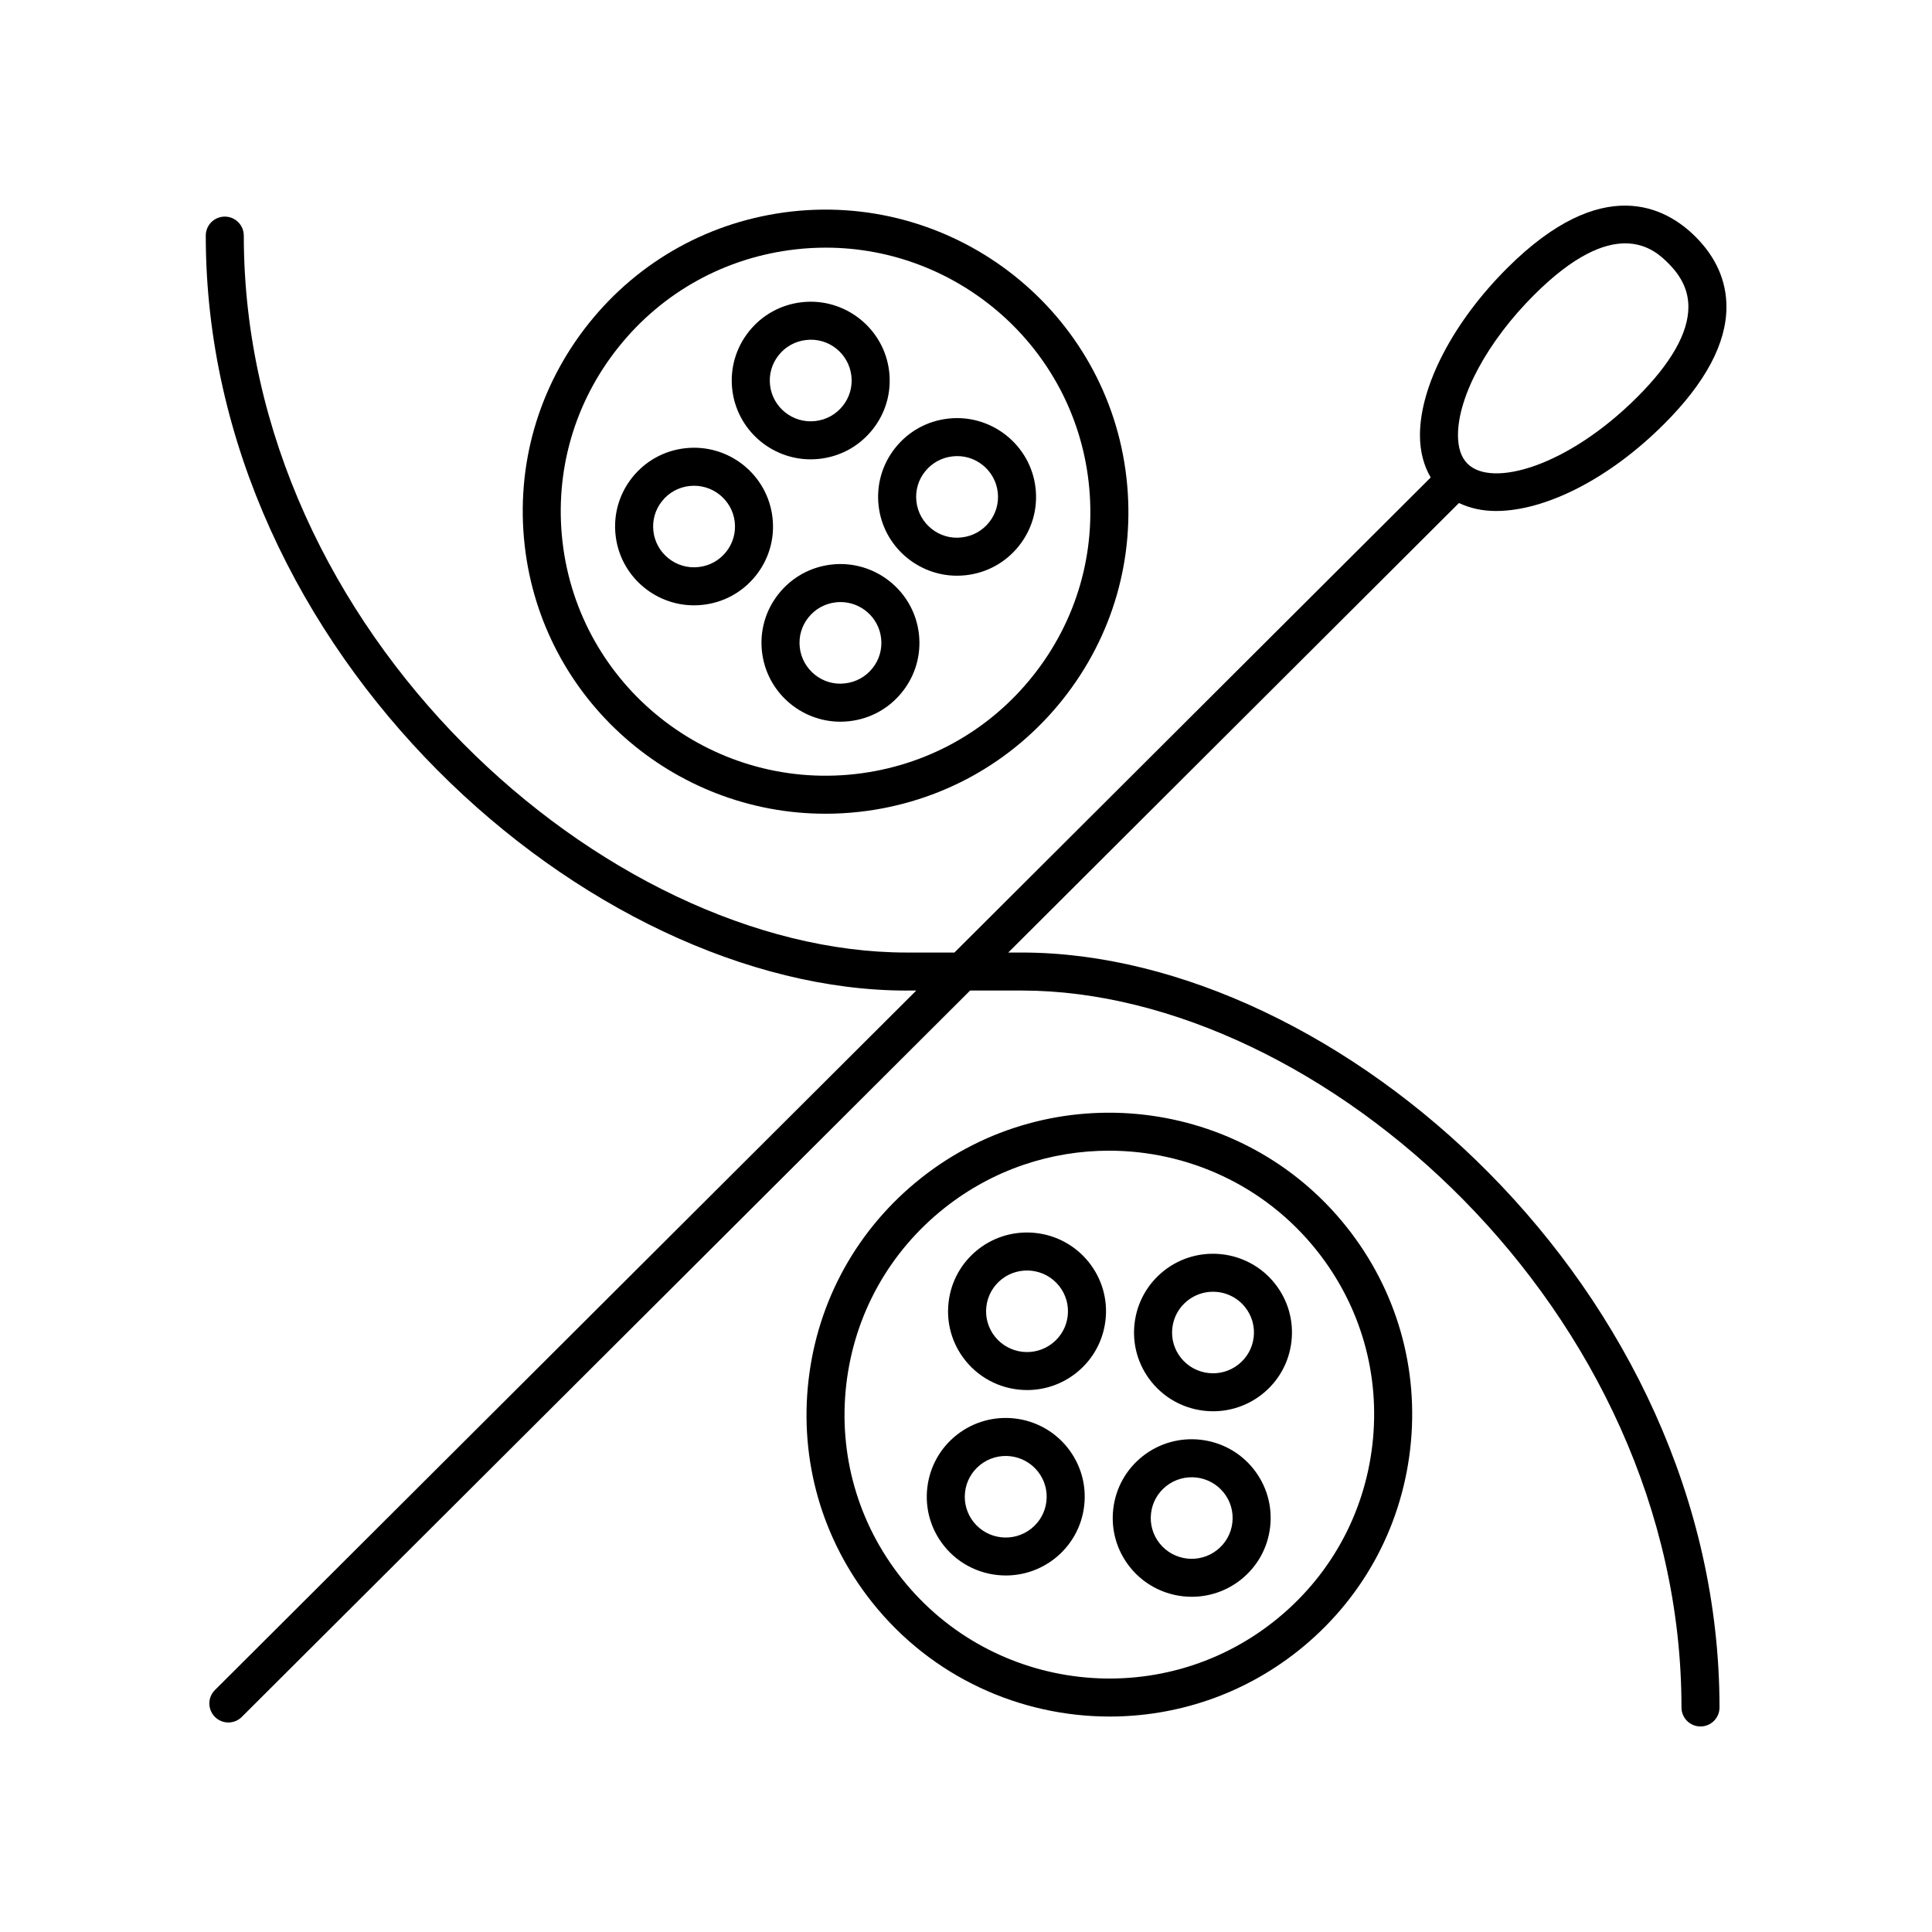
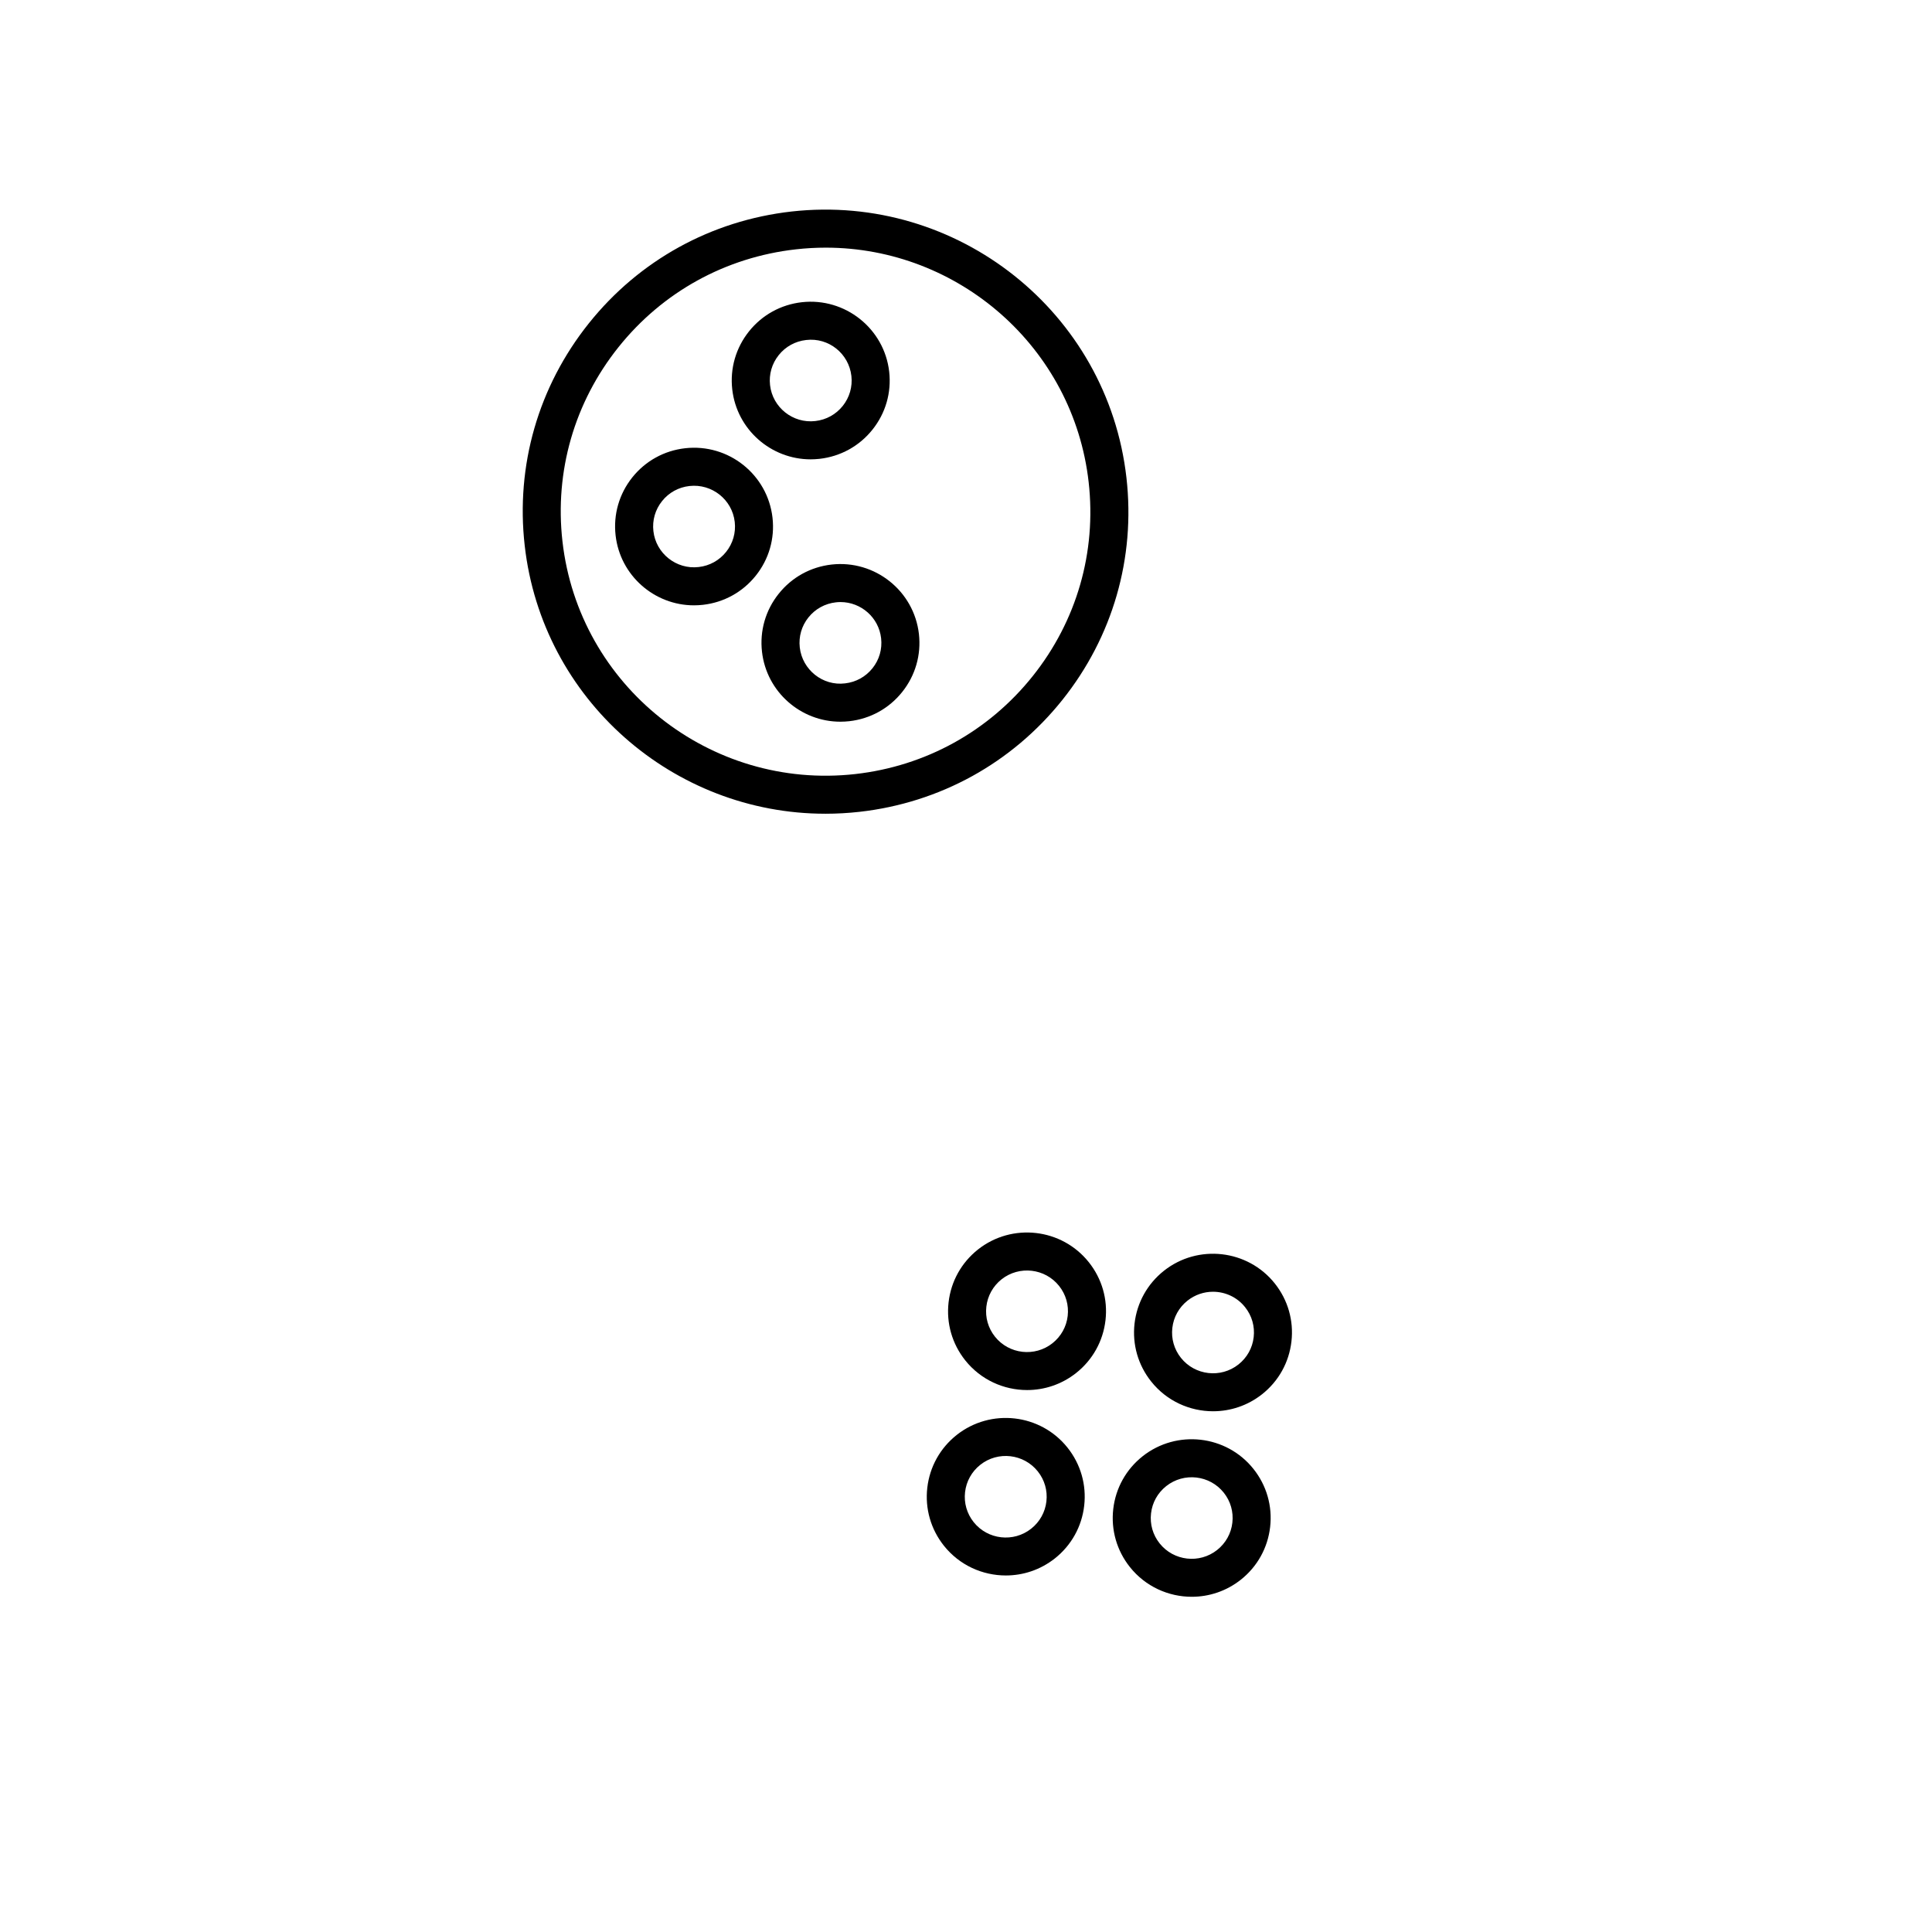
<svg xmlns="http://www.w3.org/2000/svg" fill="#000000" width="800px" height="800px" version="1.1" viewBox="144 144 512 512">
  <g>
-     <path d="m384.27 406.5h2.555l-185.86 185.37c-1.977 1.965-1.977 5.152-0.012 7.125 0.984 0.988 2.273 1.48 3.566 1.48 1.289 0 2.574-0.492 3.559-1.473l193.01-192.5h13.68c79.195 0 174.84 84.746 174.84 189.99 0 2.785 2.254 5.039 5.039 5.039 2.785 0 5.039-2.254 5.039-5.039 0-110.82-101.16-200.06-184.91-200.06h-3.578l119.44-119.13c2.875 1.367 6.152 2.117 9.805 2.117 12.887 0 29.73-8.262 44.488-22.98 11.016-10.98 16.594-21.445 16.594-31.102 0-6.918-2.769-13.191-8.238-18.641-7.754-7.734-24.531-16.922-49.844 8.328-14.273 14.238-23.141 31.211-23.141 44.305 0 4.289 1.004 8.07 2.852 11.203l-126.22 125.9h-12.656c-79.57 0-175.67-84.746-175.67-189.99 0-2.785-2.254-5.039-5.039-5.039s-5.039 2.254-5.039 5.039c0 110.82 101.62 200.07 185.75 200.07zm166.29-184.35c10.59-10.566 18.453-13.66 24.148-13.66 6.117 0 9.719 3.586 11.461 5.332 3.547 3.543 5.273 7.305 5.273 11.508 0 6.883-4.586 14.953-13.629 23.973-18.426 18.367-38.465 24.012-44.898 17.594-1.684-1.676-2.535-4.227-2.535-7.57 0-10.359 7.918-24.949 20.18-37.176z" />
-     <path d="m388.08 456.21c-16.793 13.312-27.383 32.34-29.816 53.594-2.434 21.234 3.566 42.145 16.898 58.879 15.824 19.859 39.262 30.219 62.91 30.219 17.492 0 35.102-5.664 49.828-17.324 16.793-13.305 27.383-32.34 29.816-53.59 2.434-21.242-3.566-42.148-16.898-58.887-27.527-34.555-78.102-40.336-112.74-12.891zm119.62 70.617c-2.133 18.582-11.387 35.211-26.066 46.84-30.293 24.016-74.527 18.953-98.594-11.266-11.648-14.621-16.898-32.895-14.773-51.453 2.133-18.574 11.387-35.207 26.066-46.84 12.887-10.207 28.277-15.164 43.578-15.164 20.68 0 41.18 9.059 55.016 26.426 11.656 14.629 16.902 32.906 14.773 51.457z" />
    <path d="m397.52 524.29c-4.379 3.473-7.141 8.438-7.777 13.98-0.637 5.547 0.934 11.004 4.41 15.371 4.125 5.18 10.238 7.875 16.402 7.875 4.559 0 9.148-1.477 12.992-4.516 4.379-3.473 7.144-8.438 7.777-13.98 0.637-5.543-0.938-11.004-4.414-15.371-7.172-9.012-20.352-10.508-29.391-3.359zm23.789 17.59c-0.328 2.863-1.758 5.43-4.027 7.231-4.691 3.723-11.531 2.938-15.254-1.738-1.793-2.258-2.609-5.082-2.277-7.945 0.332-2.863 1.758-5.43 4.027-7.231 4.684-3.723 11.527-2.938 15.25 1.738 1.801 2.254 2.613 5.078 2.281 7.945z" />
    <path d="m452.45 480.77c-4.383 3.477-7.148 8.449-7.785 13.996-0.629 5.543 0.938 10.992 4.414 15.355 4.121 5.18 10.238 7.879 16.402 7.879 4.559 0 9.145-1.477 12.988-4.516 4.379-3.465 7.144-8.434 7.777-13.977 0.637-5.543-0.934-11.004-4.41-15.375-7.164-9-20.355-10.512-29.387-3.363zm23.789 17.594c-0.324 2.863-1.758 5.426-4.027 7.227-4.691 3.719-11.527 2.926-15.25-1.742-1.797-2.258-2.609-5.074-2.281-7.934 0.328-2.867 1.758-5.441 4.031-7.238 1.996-1.578 4.375-2.348 6.742-2.348 3.203 0 6.375 1.402 8.508 4.09 1.801 2.254 2.606 5.078 2.277 7.945z" />
-     <path d="m403.16 475.14c-4.379 3.477-7.144 8.445-7.777 13.992-0.637 5.543 0.934 11 4.41 15.367 4.125 5.18 10.238 7.879 16.402 7.879 4.559 0 9.148-1.48 12.988-4.519 4.379-3.465 7.144-8.438 7.785-13.98 0.637-5.547-0.938-11.004-4.414-15.371-7.172-9.008-20.348-10.523-29.395-3.367zm23.793 17.59c-0.328 2.863-1.762 5.43-4.031 7.234-4.684 3.715-11.527 2.934-15.25-1.742-1.793-2.258-2.609-5.078-2.277-7.941 0.328-2.871 1.758-5.441 4.027-7.246 4.695-3.707 11.531-2.922 15.25 1.75 1.797 2.258 2.609 5.078 2.281 7.945z" />
+     <path d="m403.16 475.14c-4.379 3.477-7.144 8.445-7.777 13.992-0.637 5.543 0.934 11 4.41 15.367 4.125 5.18 10.238 7.879 16.402 7.879 4.559 0 9.148-1.48 12.988-4.519 4.379-3.465 7.144-8.438 7.785-13.98 0.637-5.547-0.938-11.004-4.414-15.371-7.172-9.008-20.348-10.523-29.395-3.367m23.793 17.59c-0.328 2.863-1.762 5.43-4.031 7.234-4.684 3.715-11.527 2.934-15.25-1.742-1.793-2.258-2.609-5.078-2.277-7.941 0.328-2.871 1.758-5.441 4.027-7.246 4.695-3.707 11.531-2.922 15.25 1.75 1.797 2.258 2.609 5.078 2.281 7.945z" />
    <path d="m446.8 529.93c-4.379 3.473-7.144 8.438-7.777 13.98-0.637 5.543 0.934 11.008 4.41 15.375 4.125 5.18 10.238 7.879 16.402 7.879 4.559 0 9.148-1.48 12.988-4.519 4.379-3.465 7.144-8.434 7.777-13.977 0.637-5.543-0.934-11.004-4.41-15.375-7.168-9.012-20.355-10.512-29.391-3.363zm23.789 17.594c-0.324 2.863-1.758 5.426-4.027 7.231-4.691 3.715-11.527 2.938-15.25-1.742-1.797-2.258-2.609-5.082-2.277-7.945 0.324-2.867 1.758-5.438 4.027-7.234 4.691-3.715 11.531-2.926 15.25 1.742 1.801 2.254 2.606 5.078 2.277 7.949z" />
    <path d="m362.72 359.65c2.992 0 6.019-0.168 9.07-0.508 21.297-2.402 40.387-12.93 53.742-29.645 13.359-16.723 19.398-37.633 16.988-58.887-4.969-43.863-44.77-75.465-88.742-70.559-21.297 2.402-40.387 12.93-53.742 29.648-13.359 16.723-19.398 37.633-16.984 58.879 4.613 40.828 39.414 71.07 79.668 71.07zm-54.816-123.65c11.68-14.617 28.375-23.824 47-25.922 2.66-0.301 5.309-0.449 7.926-0.449 35.191 0 65.633 26.441 69.672 62.121 2.106 18.57-3.168 36.844-14.848 51.461-11.68 14.617-28.375 23.824-47 25.922-38.461 4.312-73.258-23.34-77.598-61.672-2.106-18.574 3.172-36.848 14.848-51.461z" />
    <path d="m307.14 285.88c1.199 10.645 10.277 18.539 20.766 18.539 0.781 0 1.57-0.047 2.367-0.133 5.559-0.625 10.531-3.371 14.016-7.727 3.488-4.363 5.062-9.82 4.434-15.371-1.301-11.441-11.664-19.688-23.141-18.402-5.559 0.625-10.531 3.371-14.016 7.727-3.481 4.363-5.055 9.824-4.426 15.367-0.004 0-0.004 0 0 0zm12.309-9.078c1.797-2.262 4.383-3.684 7.266-4.004 5.945-0.664 11.332 3.602 12 9.527 0.324 2.863-0.488 5.688-2.293 7.941-1.805 2.258-4.387 3.684-7.269 4.004-5.914 0.699-11.332-3.598-11.996-9.523-0.328-2.867 0.484-5.688 2.293-7.945z" />
-     <path d="m376.84 278.03c1.203 10.645 10.281 18.539 20.773 18.539 0.781 0 1.57-0.047 2.367-0.133 5.559-0.625 10.535-3.371 14.016-7.727 3.488-4.363 5.062-9.82 4.438-15.367-1.301-11.445-11.723-19.695-23.141-18.41-5.559 0.625-10.535 3.371-14.016 7.727-3.488 4.363-5.062 9.824-4.438 15.371zm12.312-9.078c1.805-2.258 4.383-3.684 7.269-4.004 5.926-0.707 11.332 3.602 11.996 9.527 0.324 2.867-0.488 5.688-2.293 7.941-1.805 2.258-4.383 3.684-7.269 4.004-5.914 0.73-11.332-3.598-11.996-9.523-0.328-2.867 0.484-5.695 2.293-7.945z" />
    <path d="m358.83 265.73c0.781 0 1.57-0.047 2.367-0.133 5.551-0.629 10.531-3.375 14.012-7.734 3.488-4.359 5.062-9.82 4.434-15.371-1.301-11.438-11.707-19.688-23.141-18.402h-0.004c-5.551 0.629-10.531 3.375-14.012 7.734-3.481 4.363-5.059 9.82-4.434 15.367 1.203 10.652 10.281 18.539 20.777 18.539zm-8.469-27.613c1.797-2.262 4.383-3.684 7.262-4.012 5.981-0.715 11.332 3.602 12.004 9.527 0.324 2.867-0.488 5.688-2.293 7.945-1.805 2.258-4.387 3.68-7.269 4.004-5.93 0.695-11.332-3.602-11.996-9.527-0.324-2.859 0.488-5.684 2.293-7.938z" />
    <path d="m364.38 293.61c-5.559 0.629-10.531 3.375-14.012 7.734-3.488 4.359-5.062 9.82-4.434 15.367 1.203 10.652 10.277 18.547 20.773 18.547 0.781 0 1.57-0.047 2.367-0.133 5.559-0.629 10.531-3.375 14.012-7.734 3.488-4.359 5.062-9.82 4.438-15.367-1.301-11.453-11.695-19.699-23.145-18.414zm10.832 27.488c-1.805 2.258-4.387 3.68-7.269 4.004-5.906 0.734-11.324-3.598-11.996-9.527-0.324-2.867 0.488-5.688 2.293-7.945 1.805-2.258 4.387-3.68 7.269-4.004 0.414-0.051 0.82-0.074 1.23-0.074 5.441 0 10.148 4.09 10.766 9.598 0.324 2.875-0.484 5.691-2.293 7.949z" />
  </g>
</svg>